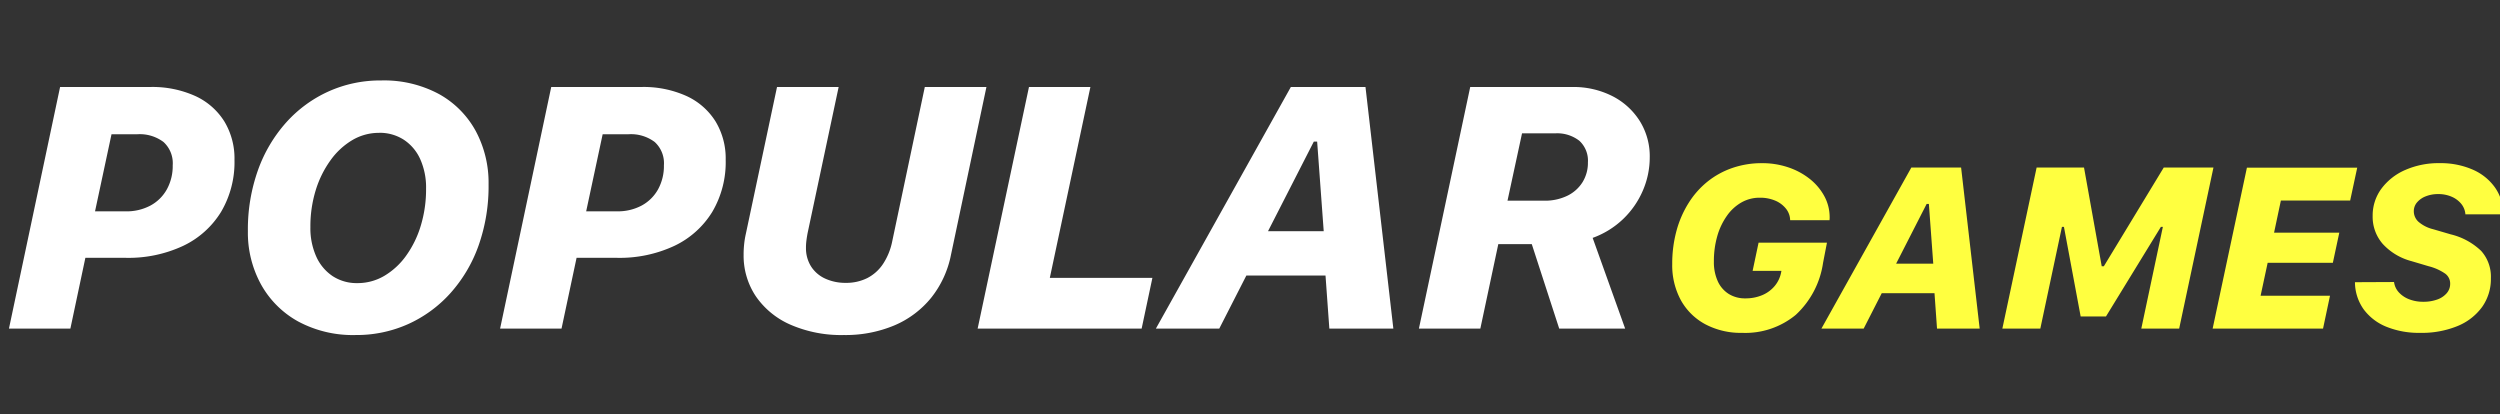
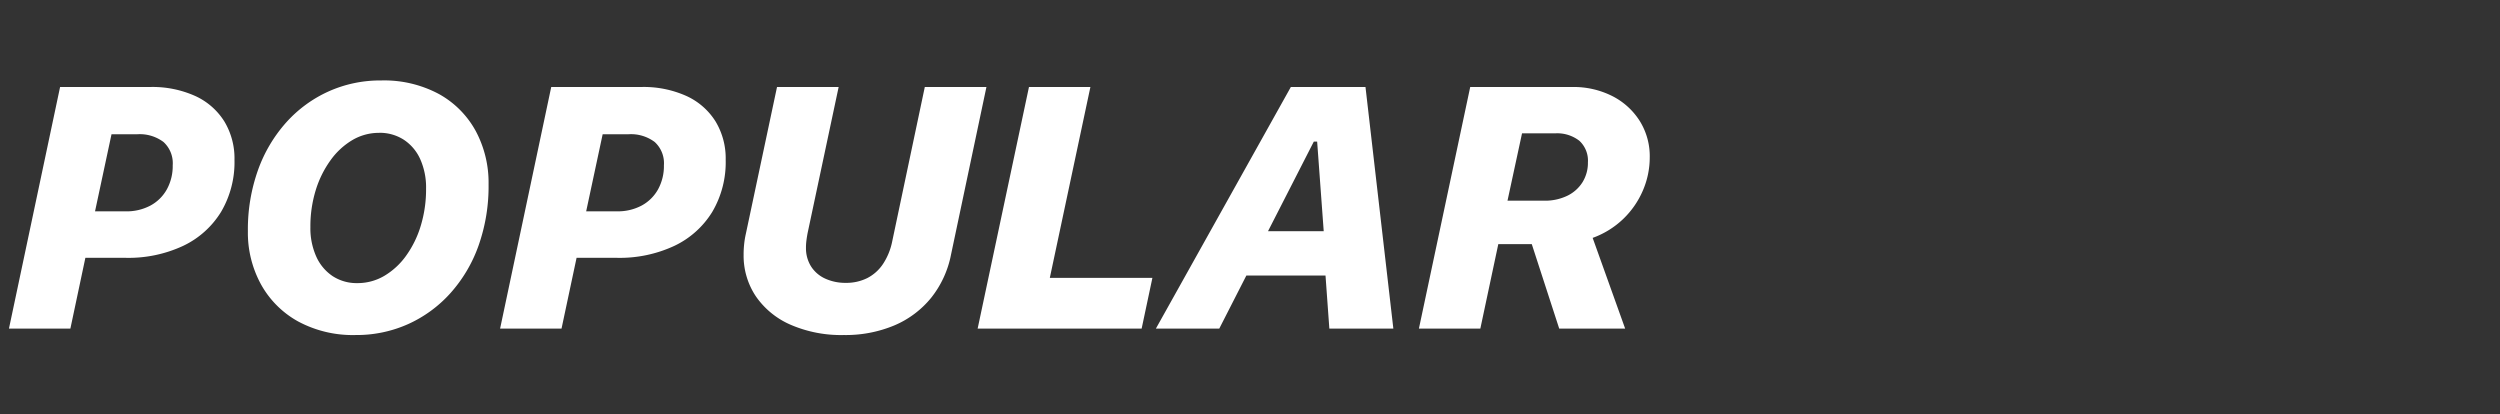
<svg xmlns="http://www.w3.org/2000/svg" width="175" height="29" viewBox="0 0 175 29">
  <rect x="0" y="0" width="175" height="29" fill="#333333" stroke="none" />
  <defs>
    <clipPath id="clip-path">
      <rect id="Rectangle_34341" data-name="Rectangle 34341" width="175" height="29" transform="translate(1625 2081)" fill="#fff" />
    </clipPath>
  </defs>
  <g id="popular_games" data-name="popular games" transform="translate(-1625 -2081)" clip-path="url(#clip-path)">
    <g id="section_tittle" transform="translate(1625.627 2086.638)">
      <path id="Path_228469" data-name="Path 228469" d="M4.206-16.91.627,0h4.3L5.976-4.952H8.807a9.034,9.034,0,0,0,4.01-.836,6.253,6.253,0,0,0,2.654-2.374,6.845,6.845,0,0,0,.943-3.649,5.005,5.005,0,0,0-.709-2.687,4.708,4.708,0,0,0-2.03-1.779,7.282,7.282,0,0,0-3.17-.633Zm3.6,3.307H9.616a2.77,2.77,0,0,1,1.827.541,2.01,2.01,0,0,1,.647,1.634,3.386,3.386,0,0,1-.407,1.677,2.871,2.871,0,0,1-1.147,1.137A3.536,3.536,0,0,1,8.8-8.206H6.652Zm18.729-.1a3.1,3.1,0,0,1,1.729.483,3.189,3.189,0,0,1,1.151,1.359,4.843,4.843,0,0,1,.41,2.068,8.737,8.737,0,0,1-.373,2.6A7.076,7.076,0,0,1,28.42-5.089a5.009,5.009,0,0,1-1.533,1.407,3.673,3.673,0,0,1-1.867.5,3.077,3.077,0,0,1-1.73-.486,3.218,3.218,0,0,1-1.15-1.368A4.845,4.845,0,0,1,21.728-7.1,8.59,8.59,0,0,1,22.1-9.684a7.158,7.158,0,0,1,1.039-2.1A5.052,5.052,0,0,1,24.675-13.2,3.644,3.644,0,0,1,26.538-13.7ZM24.9.452a8.814,8.814,0,0,0,3.66-.761,8.886,8.886,0,0,0,2.962-2.162A9.989,9.989,0,0,0,33.5-5.811,12.464,12.464,0,0,0,34.2-10.1a7.654,7.654,0,0,0-.889-3.711,6.53,6.53,0,0,0-2.572-2.6,8.119,8.119,0,0,0-4.075-.957A8.8,8.8,0,0,0,23-16.6a8.9,8.9,0,0,0-2.964,2.169,10.084,10.084,0,0,0-1.976,3.336,12.36,12.36,0,0,0-.708,4.278A7.521,7.521,0,0,0,18.266-3.1a6.638,6.638,0,0,0,2.6,2.6A8.082,8.082,0,0,0,24.9.452ZM38.586-16.91,35.007,0h4.3l1.053-4.952h2.831a9.034,9.034,0,0,0,4.01-.836,6.253,6.253,0,0,0,2.654-2.374,6.845,6.845,0,0,0,.943-3.649,5.005,5.005,0,0,0-.709-2.687,4.708,4.708,0,0,0-2.03-1.779,7.282,7.282,0,0,0-3.17-.633Zm3.6,3.307H44a2.77,2.77,0,0,1,1.827.541,2.01,2.01,0,0,1,.647,1.634,3.386,3.386,0,0,1-.407,1.677,2.871,2.871,0,0,1-1.147,1.137,3.536,3.536,0,0,1-1.732.407H41.032ZM59.068.452A8.834,8.834,0,0,0,62.6-.22,6.659,6.659,0,0,0,65.18-2.153a6.989,6.989,0,0,0,1.391-3.021L69.05-16.91H64.736l-2.28,10.8a4.444,4.444,0,0,1-.646,1.589,2.934,2.934,0,0,1-1.1.986A3.281,3.281,0,0,1,59.2-3.2,3.357,3.357,0,0,1,57.759-3.5a2.3,2.3,0,0,1-.976-.836,2.392,2.392,0,0,1-.365-1.3,3.877,3.877,0,0,1,.029-.505q.032-.267.087-.552L58.705-16.91H54.391L52.206-6.617a6.2,6.2,0,0,0-.119.741,6.819,6.819,0,0,0-.034.72,5.1,5.1,0,0,0,.858,2.9A5.7,5.7,0,0,0,55.34-.269,8.89,8.89,0,0,0,59.068.452Zm21.6-4H73.487L76.328-16.91h-4.3L68.435,0h11.48Zm11.3-9.542H92.2l.46,6.276h-3.9ZM93.054,0h4.48l-1.95-16.91H90.359L80.913,0H85.35l1.895-3.712h5.541Zm6.27,0h4.3l1.257-5.912h2.343L109.144,0h4.616l-2.274-6.348a6.061,6.061,0,0,0,2.141-1.327A6.086,6.086,0,0,0,115-9.66a5.852,5.852,0,0,0,.482-2.335,4.657,4.657,0,0,0-.7-2.537,4.879,4.879,0,0,0-1.919-1.742,6,6,0,0,0-2.811-.636h-7.137Zm7.218-13.665h2.312a2.523,2.523,0,0,1,1.7.519,1.889,1.889,0,0,1,.6,1.512,2.574,2.574,0,0,1-.378,1.389,2.577,2.577,0,0,1-1.068.95,3.589,3.589,0,0,1-1.618.343h-2.565Z" transform="translate(-0.627 17.362)" fill="#fff" />
-       <path id="Path_228470" data-name="Path 228470" d="M11.887-6.013H7.1L6.683-4.038H8.7l-.02.1a2.1,2.1,0,0,1-.456.963,2.3,2.3,0,0,1-.873.637,2.964,2.964,0,0,1-1.173.224,2.146,2.146,0,0,1-1.173-.314,2.043,2.043,0,0,1-.765-.894,3.226,3.226,0,0,1-.268-1.367,6.336,6.336,0,0,1,.24-1.792A4.674,4.674,0,0,1,4.888-7.9a3.158,3.158,0,0,1,1.018-.932A2.558,2.558,0,0,1,7.181-9.16a2.7,2.7,0,0,1,1.073.2,1.907,1.907,0,0,1,.757.559,1.335,1.335,0,0,1,.3.815h2.755q.006-.049.009-.127t0-.13A3.079,3.079,0,0,0,11.686-9.3a3.943,3.943,0,0,0-1.02-1.19,4.927,4.927,0,0,0-1.5-.8,5.634,5.634,0,0,0-1.821-.288,6.309,6.309,0,0,0-2.071.332,5.809,5.809,0,0,0-1.739.951A6.023,6.023,0,0,0,2.208-8.8,7.128,7.128,0,0,0,1.356-6.85a8.75,8.75,0,0,0-.3,2.328,5.111,5.111,0,0,0,.607,2.54A4.248,4.248,0,0,0,3.375-.3,5.3,5.3,0,0,0,5.949.3,5.541,5.541,0,0,0,9.7-.957a6.165,6.165,0,0,0,1.915-3.649Zm6.979-2.713h.155l.307,4.184h-2.6ZM19.591,0h2.986l-1.3-11.273H17.794L11.5,0h2.958l1.263-2.474h3.694Zm7.232,0,1.512-7.117h.141l1.17,6.27h1.772l3.843-6.27H35.4L33.891,0h2.651l2.4-11.273H35.463L31.269-4.362H31.12l-1.239-6.911H26.564L24.165,0ZM47.1-2.3H42.242l.494-2.305H47.3l.451-2.109H43.185l.477-2.25h4.85l.494-2.3H41.284L38.885,0h7.728Zm1.747-.946a3.3,3.3,0,0,0,.61,1.9,3.693,3.693,0,0,0,1.6,1.223A6.062,6.062,0,0,0,53.418.3a6.585,6.585,0,0,0,2.6-.473,3.981,3.981,0,0,0,1.727-1.335,3.372,3.372,0,0,0,.617-2.015,2.7,2.7,0,0,0-.677-1.91,4.637,4.637,0,0,0-2.129-1.161l-1.236-.361a2.467,2.467,0,0,1-1.039-.531,1,1,0,0,1-.314-.73.936.936,0,0,1,.226-.617,1.507,1.507,0,0,1,.614-.426,2.308,2.308,0,0,1,.862-.155,2.315,2.315,0,0,1,.948.185,1.761,1.761,0,0,1,.672.5,1.305,1.305,0,0,1,.289.73h2.65a3.23,3.23,0,0,0-.57-1.864,3.726,3.726,0,0,0-1.563-1.262,5.587,5.587,0,0,0-2.328-.454,5.774,5.774,0,0,0-2.405.479,4.1,4.1,0,0,0-1.667,1.313,3.154,3.154,0,0,0-.609,1.908,2.881,2.881,0,0,0,.708,1.956,4.16,4.16,0,0,0,2,1.2l1.225.363a3.558,3.558,0,0,1,1.159.525.859.859,0,0,1,.334.694,1,1,0,0,1-.242.665,1.559,1.559,0,0,1-.666.443,2.827,2.827,0,0,1-.985.157,2.664,2.664,0,0,1-.968-.171,1.887,1.887,0,0,1-.728-.484,1.313,1.313,0,0,1-.34-.728Z" transform="translate(115.373 17.362)" fill="#ffff40" />
    </g>
  </g>
</svg>